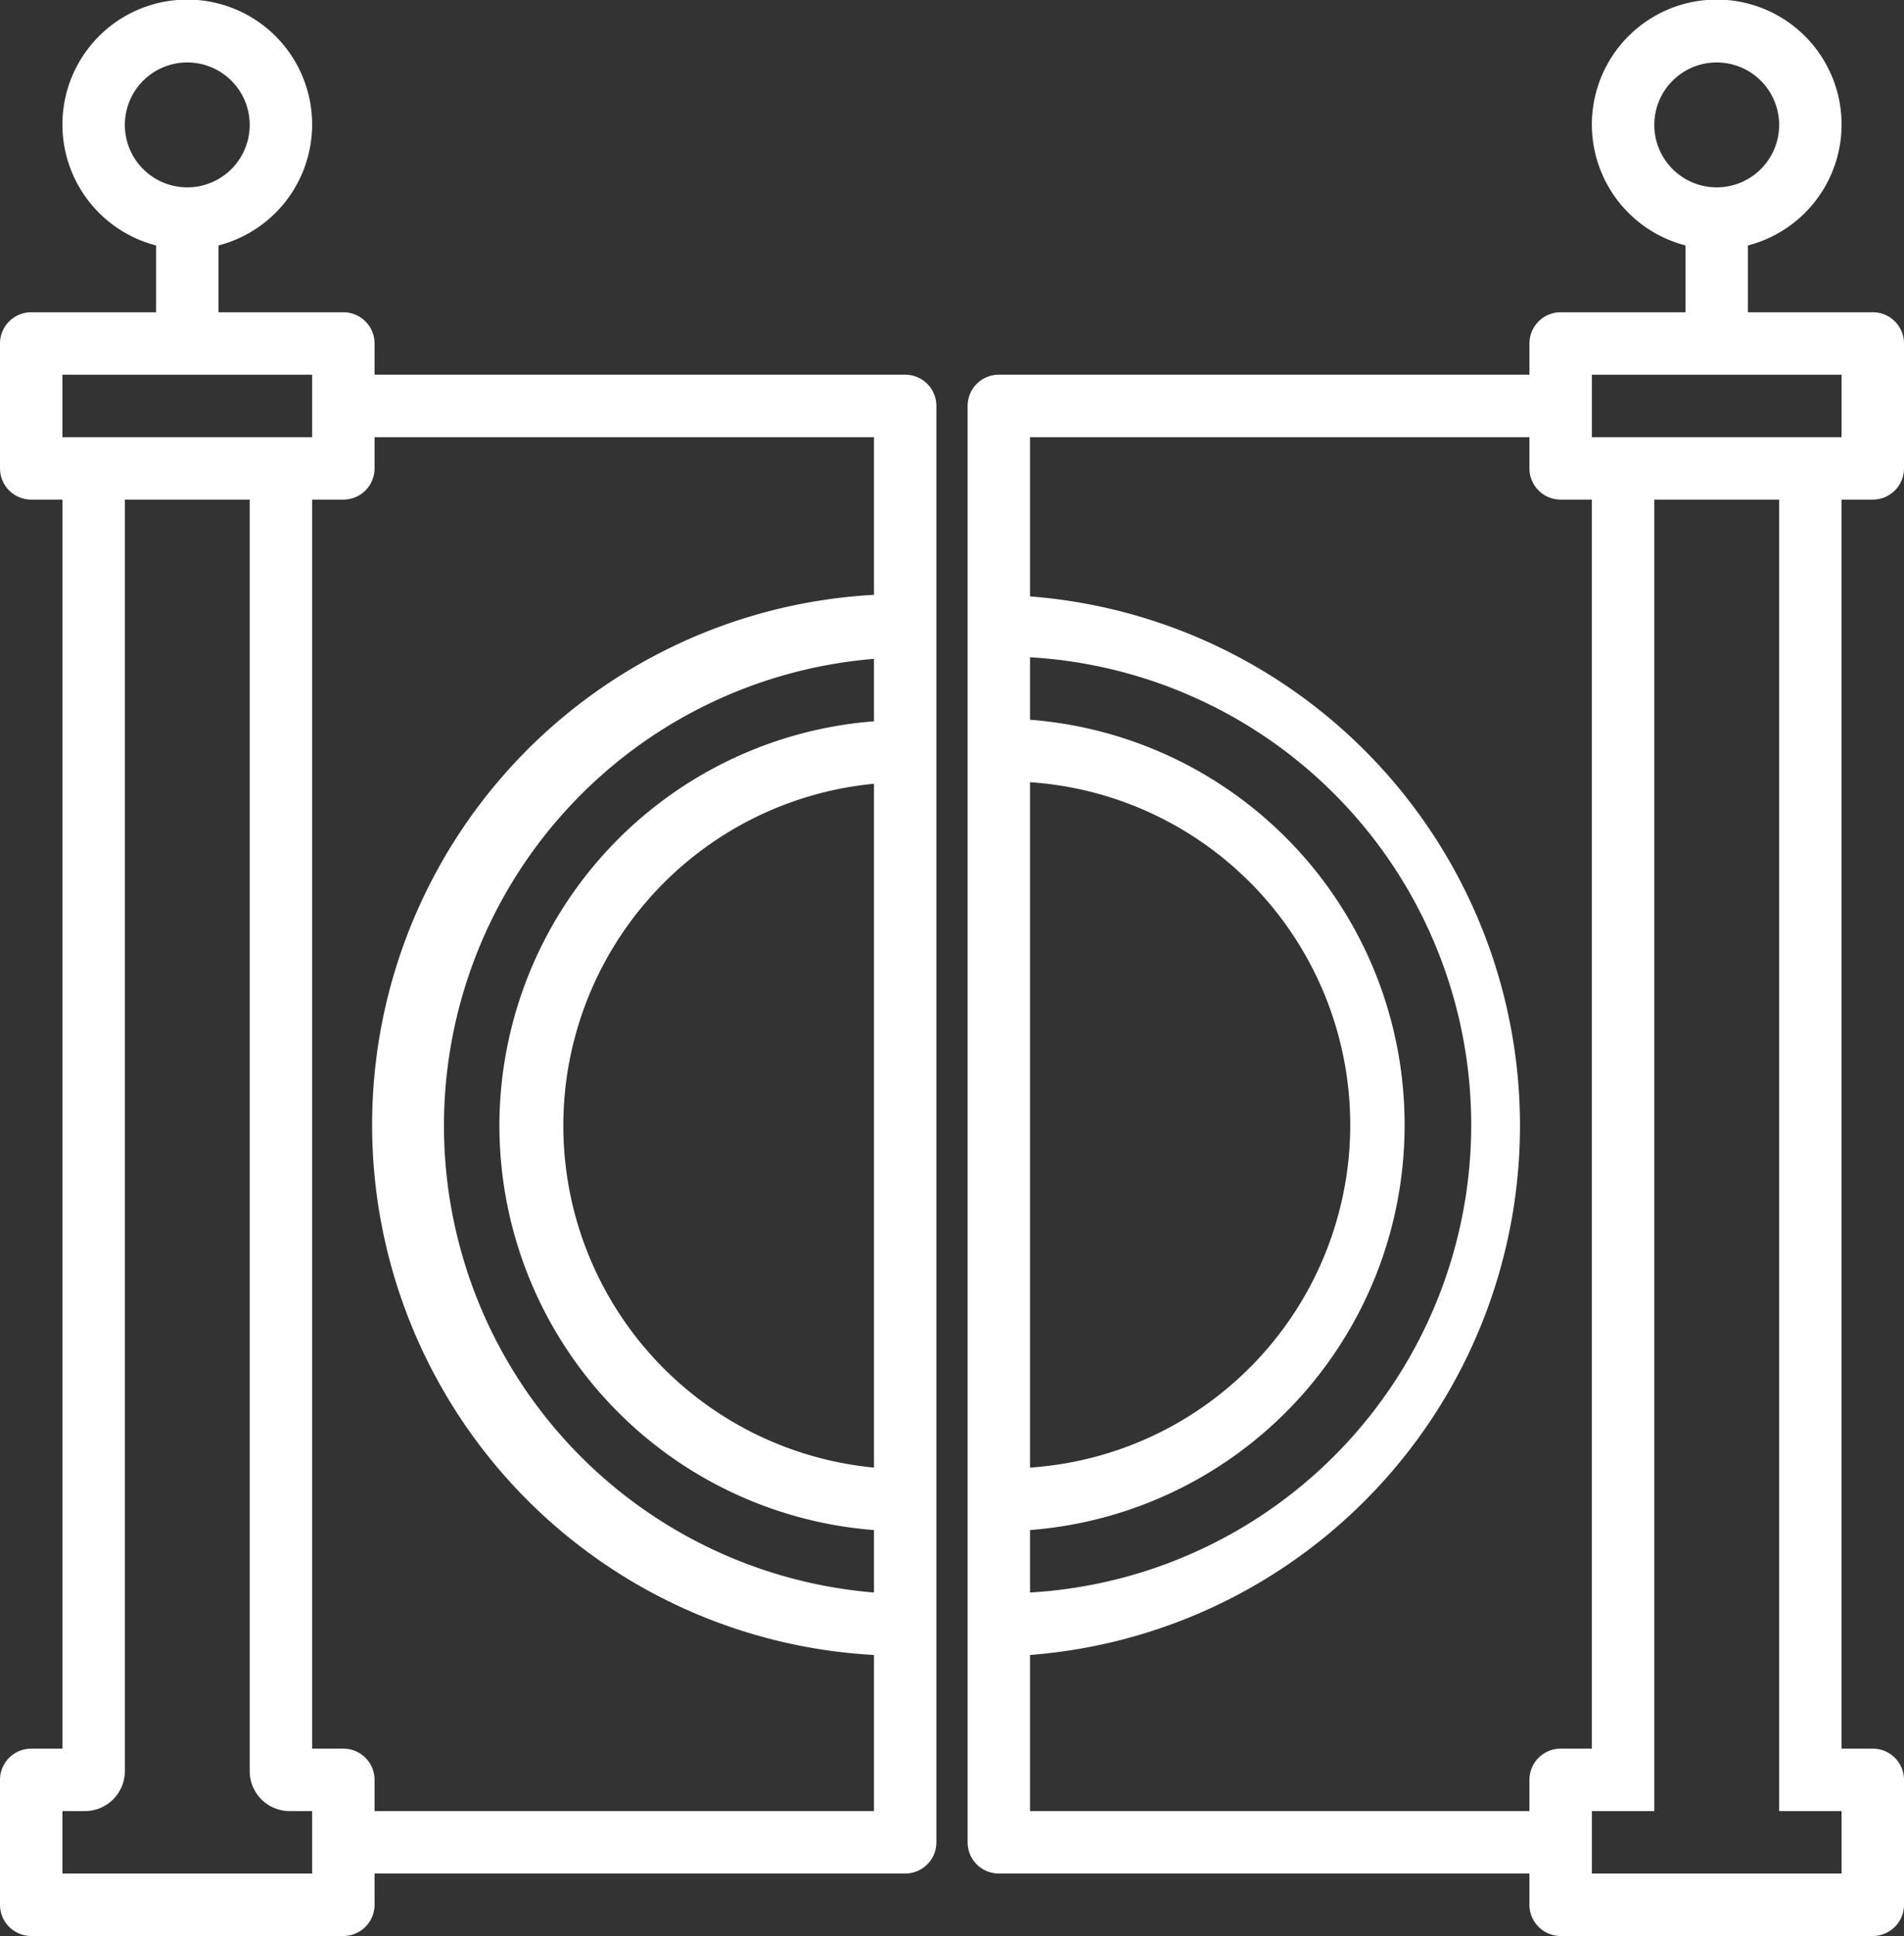
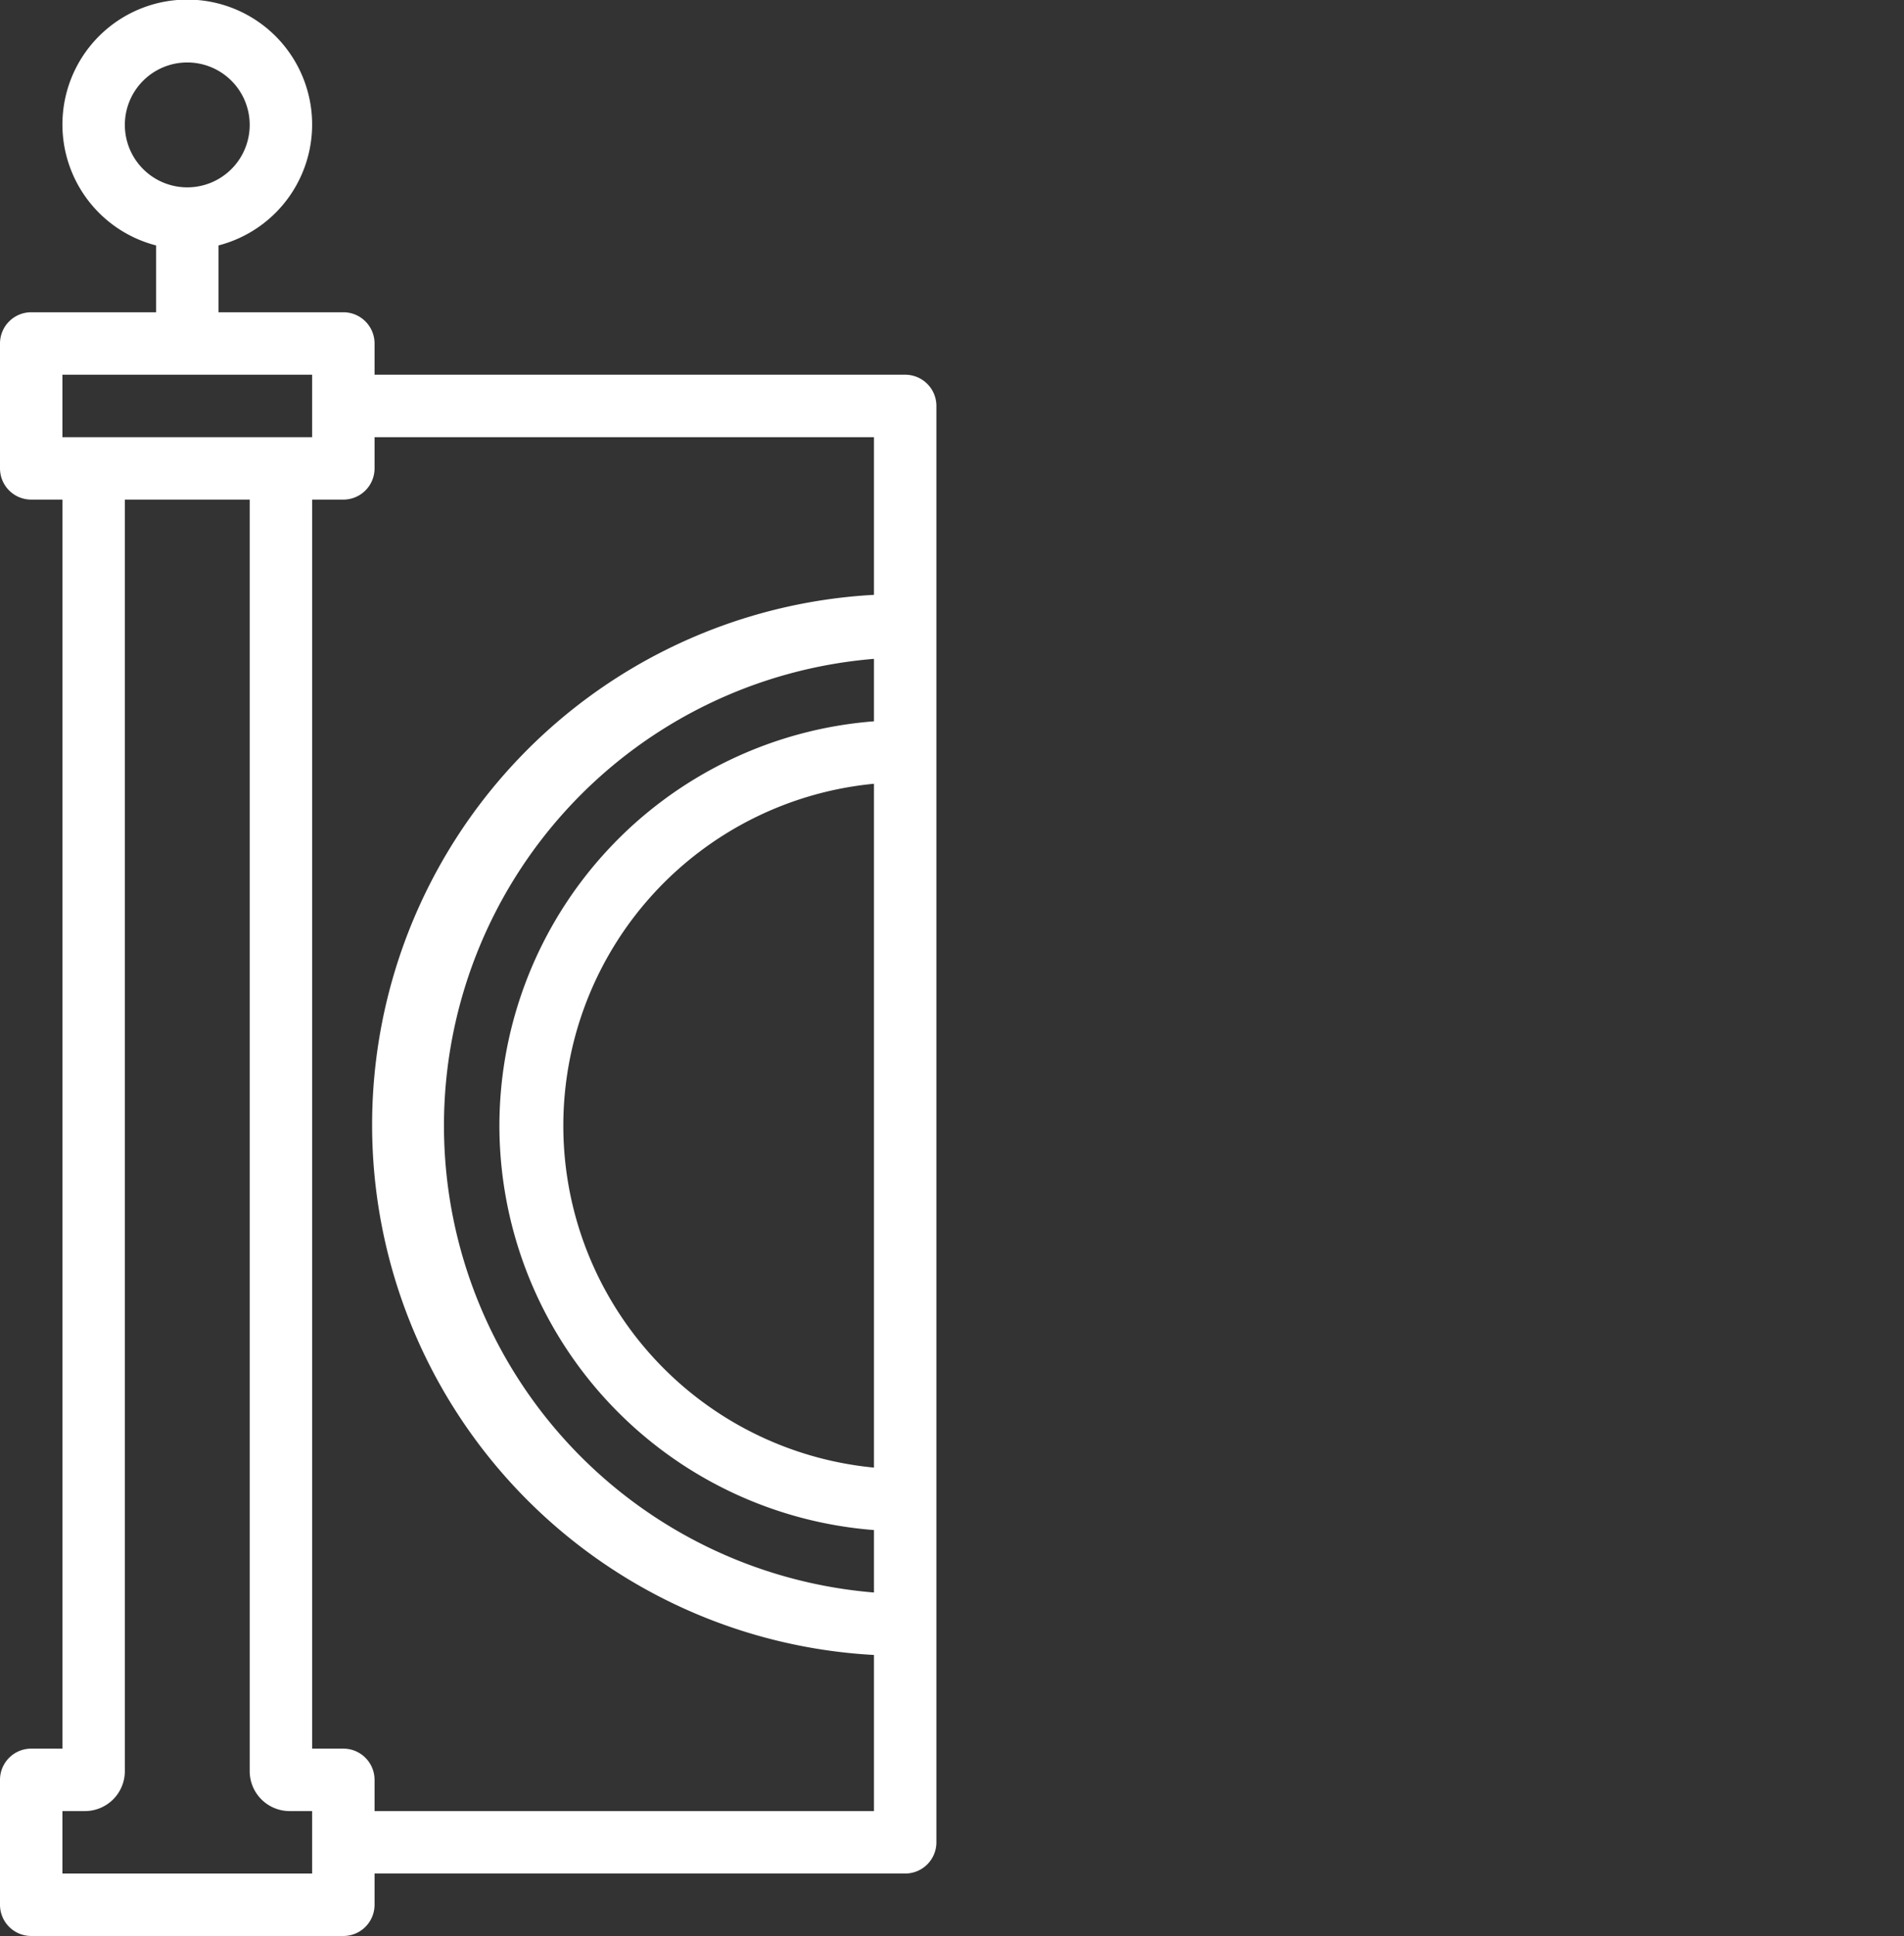
<svg xmlns="http://www.w3.org/2000/svg" viewBox="0 0 61 62">
  <rect x="0" y="0" width="61" height="62" fill="#333333" stroke="none" />
  <defs>
    <style>.cls-1{fill:#fff;}</style>
  </defs>
  <g id="Layer_2" data-name="Layer 2">
    <g id="Layer_1-2" data-name="Layer 1">
      <path class="cls-1" d="M29,12H12V11a1,1,0,0,0-1-1H7V7.86a4,4,0,1,0-2,0V10H1a1,1,0,0,0-1,1v4a1,1,0,0,0,1,1H2V56H1a1,1,0,0,0-1,1v4a1,1,0,0,0,1,1H11a1,1,0,0,0,1-1V60H29a1,1,0,0,0,1-1V13A1,1,0,0,0,29,12ZM4,4A2,2,0,1,1,6,6,2,2,0,0,1,4,4ZM2,12h8v2H2Zm2,4H8V56.72A1.28,1.28,0,0,0,9.28,58H10v2H2V58h.72A1.28,1.28,0,0,0,4,56.72Zm8,42V57a1,1,0,0,0-1-1H10V16h1a1,1,0,0,0,1-1V14H28v5.05A17,17,0,0,0,28,53v5Zm4-22A13,13,0,0,0,28,49v2a15,15,0,0,1,0-29.9v2A13,13,0,0,0,16,36ZM28,25.05V47a11,11,0,0,1,0-21.9Z" />
-       <path class="cls-1" d="M60,16a1,1,0,0,0,1-1V11a1,1,0,0,0-1-1H56V7.86a4,4,0,1,0-2,0V10H50a1,1,0,0,0-1,1v1H32a1,1,0,0,0-1,1V59a1,1,0,0,0,1,1H49v1a1,1,0,0,0,1,1H60a1,1,0,0,0,1-1V57a1,1,0,0,0-1-1H59V16ZM53,4a2,2,0,1,1,2,2A2,2,0,0,1,53,4Zm-2,8h8v2H51ZM45,36A13,13,0,0,0,33,23.05v-2A15,15,0,0,1,33,51V49A13,13,0,0,0,45,36ZM33,47V25.05A11,11,0,0,1,33,47ZM49,57v1H33V53a17,17,0,0,0,0-33.9V14H49v1a1,1,0,0,0,1,1h1V56H50A1,1,0,0,0,49,57Zm4-1V16h4V58h2v2H51V58h2Z" />
    </g>
  </g>
</svg>